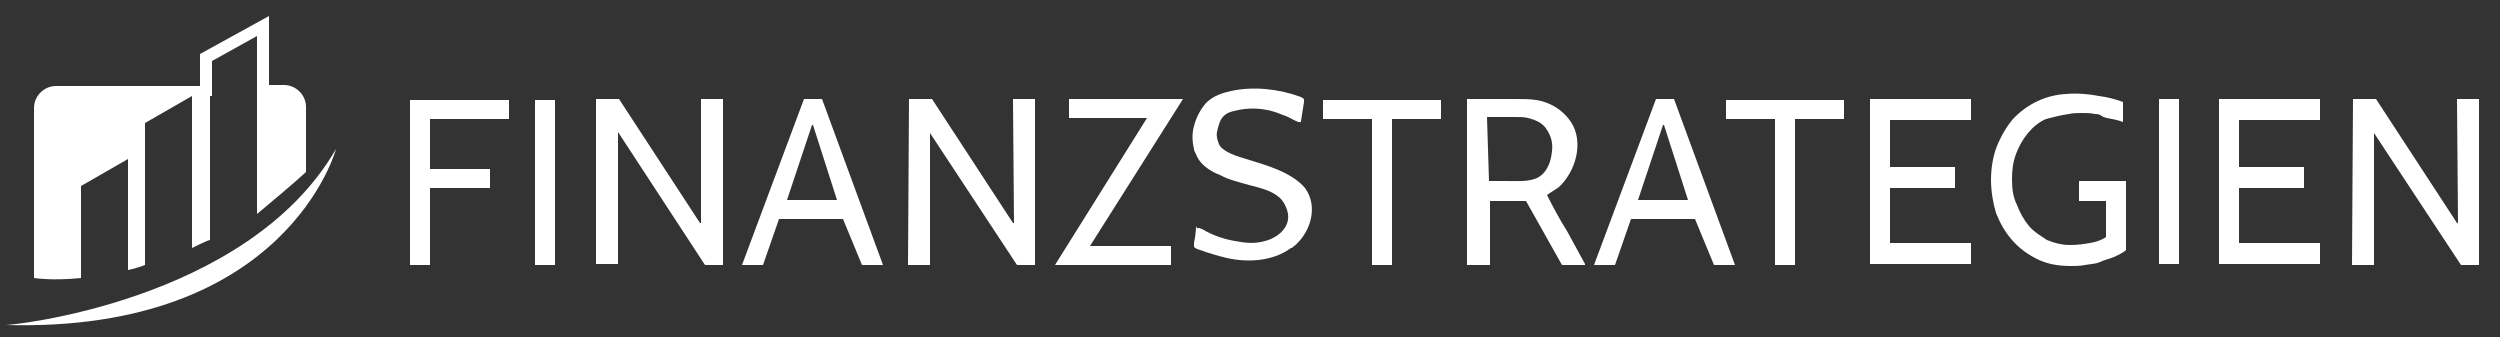
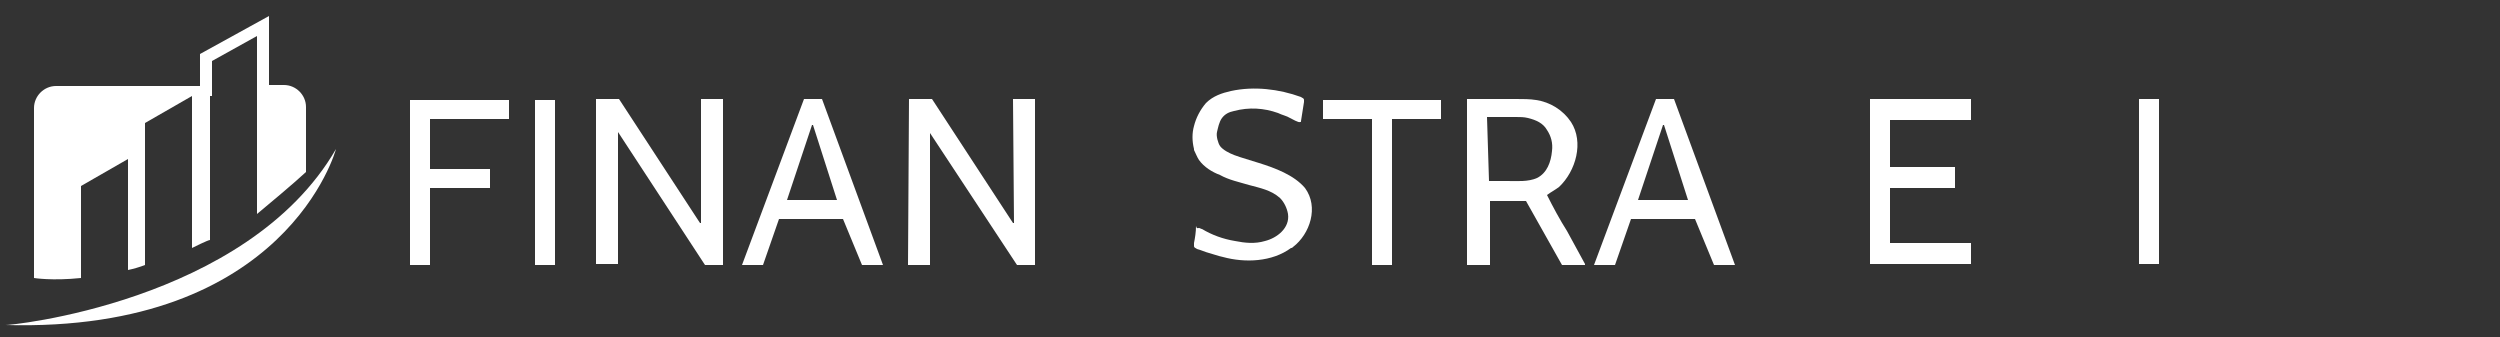
<svg xmlns="http://www.w3.org/2000/svg" id="Ebene_2_1_" x="0px" y="0px" viewBox="0 0 250 33.7" style="enable-background:new 0 0 250 33.7;" xml:space="preserve">
  <rect x="0" y="0" width="250" height="33.7" fill="#333333" stroke="none" />
  <style type="text/css"> .st0{fill:#FFFFFF;} </style>
  <g>
    <path class="st0" d="M40.9,10h10v1.9H43v5h6v1.9h-6v7.7h-2V10z" />
    <path class="st0" d="M53.5,10h2v16.5h-2V10z" />
    <path class="st0" d="M59.6,9.9h2.3l8.1,12.4h0.1L70.1,9.9h2.2v16.6h-1.8l-8.7-13.3l0,0v13.2h-2.2C59.6,26.5,59.6,9.9,59.6,9.9z" />
    <path class="st0" d="M80.4,9.9h1.8l6.1,16.6h-2.1l-1.9-4.6h-6.4l-1.6,4.6h-2.1L80.4,9.9z M83.7,20l-2.4-7.5h-0.1L78.7,20H83.7z" />
-     <path class="st0" d="M105.5,26.5l9.2-14.7h-7.8V9.9h10.8h0.6l-9.3,14.7h8.1v1.9h-10.7H105.5z" />
    <path class="st0" d="M119.9,22.8c0.1,0,0.2,0.1,0.3,0.1c1,0.6,2.1,1,3.3,1.2c1,0.2,2,0.3,3,0c1.2-0.3,2.5-1.3,2.3-2.7 c-0.1-0.6-0.4-1.2-0.8-1.6c-0.9-0.8-2-1-3.1-1.3c-1-0.3-2-0.5-2.9-1c-0.8-0.3-1.6-0.8-2.1-1.5c-0.2-0.3-0.3-0.6-0.5-1 c0-0.1,0-0.1,0-0.1c-0.2-0.8-0.2-1.6,0-2.3c0.2-0.8,0.6-1.6,1.2-2.3c0.7-0.7,1.6-1,2.5-1.2c2.3-0.5,4.8-0.2,7,0.6 c0.1,0.1,0.3,0.1,0.3,0.3c0,0.1,0,0.1,0,0.2c-0.1,0.6-0.2,1.3-0.3,1.9c0,0.1,0,0.1-0.1,0.1c-0.1,0.1-0.8-0.3-1-0.4 c-0.3-0.2-0.8-0.3-1.2-0.5c-1.4-0.5-2.9-0.6-4.4-0.2c-0.5,0.1-0.9,0.3-1.2,0.7c-0.3,0.4-0.4,1-0.5,1.4s0.1,1.1,0.3,1.4 c0.3,0.4,0.9,0.7,1.4,0.9c0.8,0.3,1.6,0.5,2.5,0.8c1.6,0.5,3.5,1.2,4.6,2.5c1.4,1.9,0.5,4.6-1.2,5.9c-0.1,0.1-0.1,0.1-0.2,0.1 c-1.9,1.4-4.6,1.5-6.8,0.9c-0.5-0.1-1-0.3-1.4-0.4c-0.4-0.1-0.8-0.3-1.2-0.4c-0.1-0.1-0.3-0.1-0.3-0.3c0-0.1,0-0.2,0-0.3 c0.1-0.5,0.2-1.1,0.2-1.7C119.7,22.9,119.7,22.8,119.9,22.8z" />
    <path class="st0" d="M137.2,11.9h-4.9V10h11.8v1.9h-4.9v14.6h-2L137.2,11.9L137.2,11.9z" />
    <path class="st0" d="M146.6,9.9c1.6,0,3.3,0,5,0c0.7,0,1.4,0,2,0.1c1.4,0.2,2.7,1,3.5,2.2c1.3,2,0.5,4.9-1.2,6.5 c-0.4,0.3-0.8,0.5-1.2,0.8c0.6,1.2,1.3,2.5,2,3.6c0.6,1.1,1.2,2.2,1.8,3.3v0.1h-2.3l-3.6-6.4h-3.6v6.4h-2.3V9.9L146.6,9.9z M148.9,18.1c0.6,0,1.2,0,1.8,0c1,0,2.1,0.1,3-0.3c1-0.5,1.4-1.6,1.5-2.7c0.1-0.8-0.1-1.5-0.5-2.1c-0.4-0.7-1.1-1-1.9-1.2 c-0.4-0.1-0.8-0.1-1.2-0.1h-2.9L148.9,18.1z" />
    <path class="st0" d="M187,9.9h10.1V12h-8.1v4.7h6.5v2.1h-6.5v5.5h8.1v2.1H187V9.9z" />
-     <path class="st0" d="M212.6,17.8v7.2c-0.3,0.3-0.8,0.5-1.2,0.7c-0.5,0.2-1,0.3-1.4,0.5s-1,0.2-1.5,0.3c-0.5,0.1-1,0.1-1.4,0.1 c-1.3,0-2.4-0.2-3.4-0.7c-1-0.5-1.8-1.1-2.5-1.9c-0.7-0.8-1.2-1.7-1.6-2.7c-0.3-1-0.5-2.2-0.5-3.3c0-1.2,0.2-2.4,0.6-3.4 s1-2,1.6-2.7c1.4-1.5,3.3-2.4,5.3-2.5c1.1-0.1,2.3,0,3.3,0.2c0.8,0.1,1.6,0.3,2.4,0.6c0,0.1,0,0.3,0,0.4c0,0.3,0,0.5,0,0.8 c0,0.3,0,0.5,0,0.8c-0.5-0.2-1.1-0.3-1.6-0.4c-0.1,0-0.3-0.1-0.3-0.1c-0.1,0-0.1,0-0.2-0.1c-0.1,0-0.1-0.1-0.2-0.1 c-0.2-0.1-0.3-0.1-0.5-0.1c-0.4-0.1-0.9-0.1-1.3-0.1c-0.4,0-0.9,0-1.3,0.1c-0.8,0.1-1.5,0.3-2.3,0.5c-0.7,0.3-1.3,0.8-1.8,1.4 s-0.9,1.3-1.2,2.1c-0.3,0.8-0.4,1.6-0.4,2.5c0,1,0.1,1.8,0.5,2.6c0.3,0.8,0.7,1.5,1.2,2.1c0.5,0.6,1.2,1,1.8,1.4 c0.7,0.3,1.5,0.5,2.3,0.5c0.8,0,1.4-0.1,2-0.2c0.6-0.1,1.2-0.3,1.6-0.6v-3.6h-2.7v-2H212.6z" />
-     <path class="st0" d="M215.9,9.9h2v16.5h-2V9.9z" />
+     <path class="st0" d="M215.9,9.9v16.5h-2V9.9z" />
    <path class="st0" d="M90.9,9.9h2.3l8.1,12.4h0.1l-0.1-12.4h2.2v16.6h-1.8l-8.7-13.2l0,0v13.2h-2.2L90.9,9.9L90.9,9.9z" />
    <path class="st0" d="M165.6,9.9h1.8l6.1,16.6h-2.1l-1.9-4.6h-6.4l-1.6,4.6h-2.1L165.6,9.9z M168.8,20l-2.4-7.5h-0.1l-2.5,7.5H168.8 z" />
-     <path class="st0" d="M177.5,11.9h-4.9V10h11.8v1.9h-4.9v14.6h-2V11.9z" />
-     <path class="st0" d="M221.9,9.9H232V12h-8.1v4.7h6.5v2.1h-6.5v5.5h8.1v2.1h-10.1V9.9z" />
-     <path class="st0" d="M235.3,9.9h2.3l8.1,12.4h0.1l-0.1-12.4h2.2v16.6h-1.8l-8.7-13.2l0,0v13.2h-2.2L235.3,9.9L235.3,9.9z" />
    <path class="st0" d="M33.6,14.9c0,0-4.9,18.4-33.1,17.6C0.6,32.6,24.7,30.3,33.6,14.9z" />
    <g>
      <path class="st0" d="M5.6,8.6c-1.2,0-2.2,1-2.2,2.2v17c0,0,1.8,0.3,4.7,0v-9.2l4.7-2.7V27c0.5-0.1,1.2-0.3,1.7-0.5V12.3l4.7-2.7 v15.2c0.2-0.1,1.6-0.8,1.8-0.8V8.6H5.6z" />
      <path class="st0" d="M30.6,10.7c0-1.2-1-2.2-2.2-2.2h-2.7v12.9c1.2-1,3.6-3,4.9-4.2C30.6,17.2,30.6,10.7,30.6,10.7z" />
      <path class="st0" d="M8.2,27.7" />
      <path class="st0" d="M19.4,24.9" />
      <g>
        <polygon class="st0" points="26.9,9.6 25.7,9.6 25.7,3.6 21.2,6.1 21.2,9.6 20,9.6 20,5.4 26.9,1.6 " />
      </g>
      <path class="st0" d="M20.1,24.5" />
    </g>
  </g>
</svg>